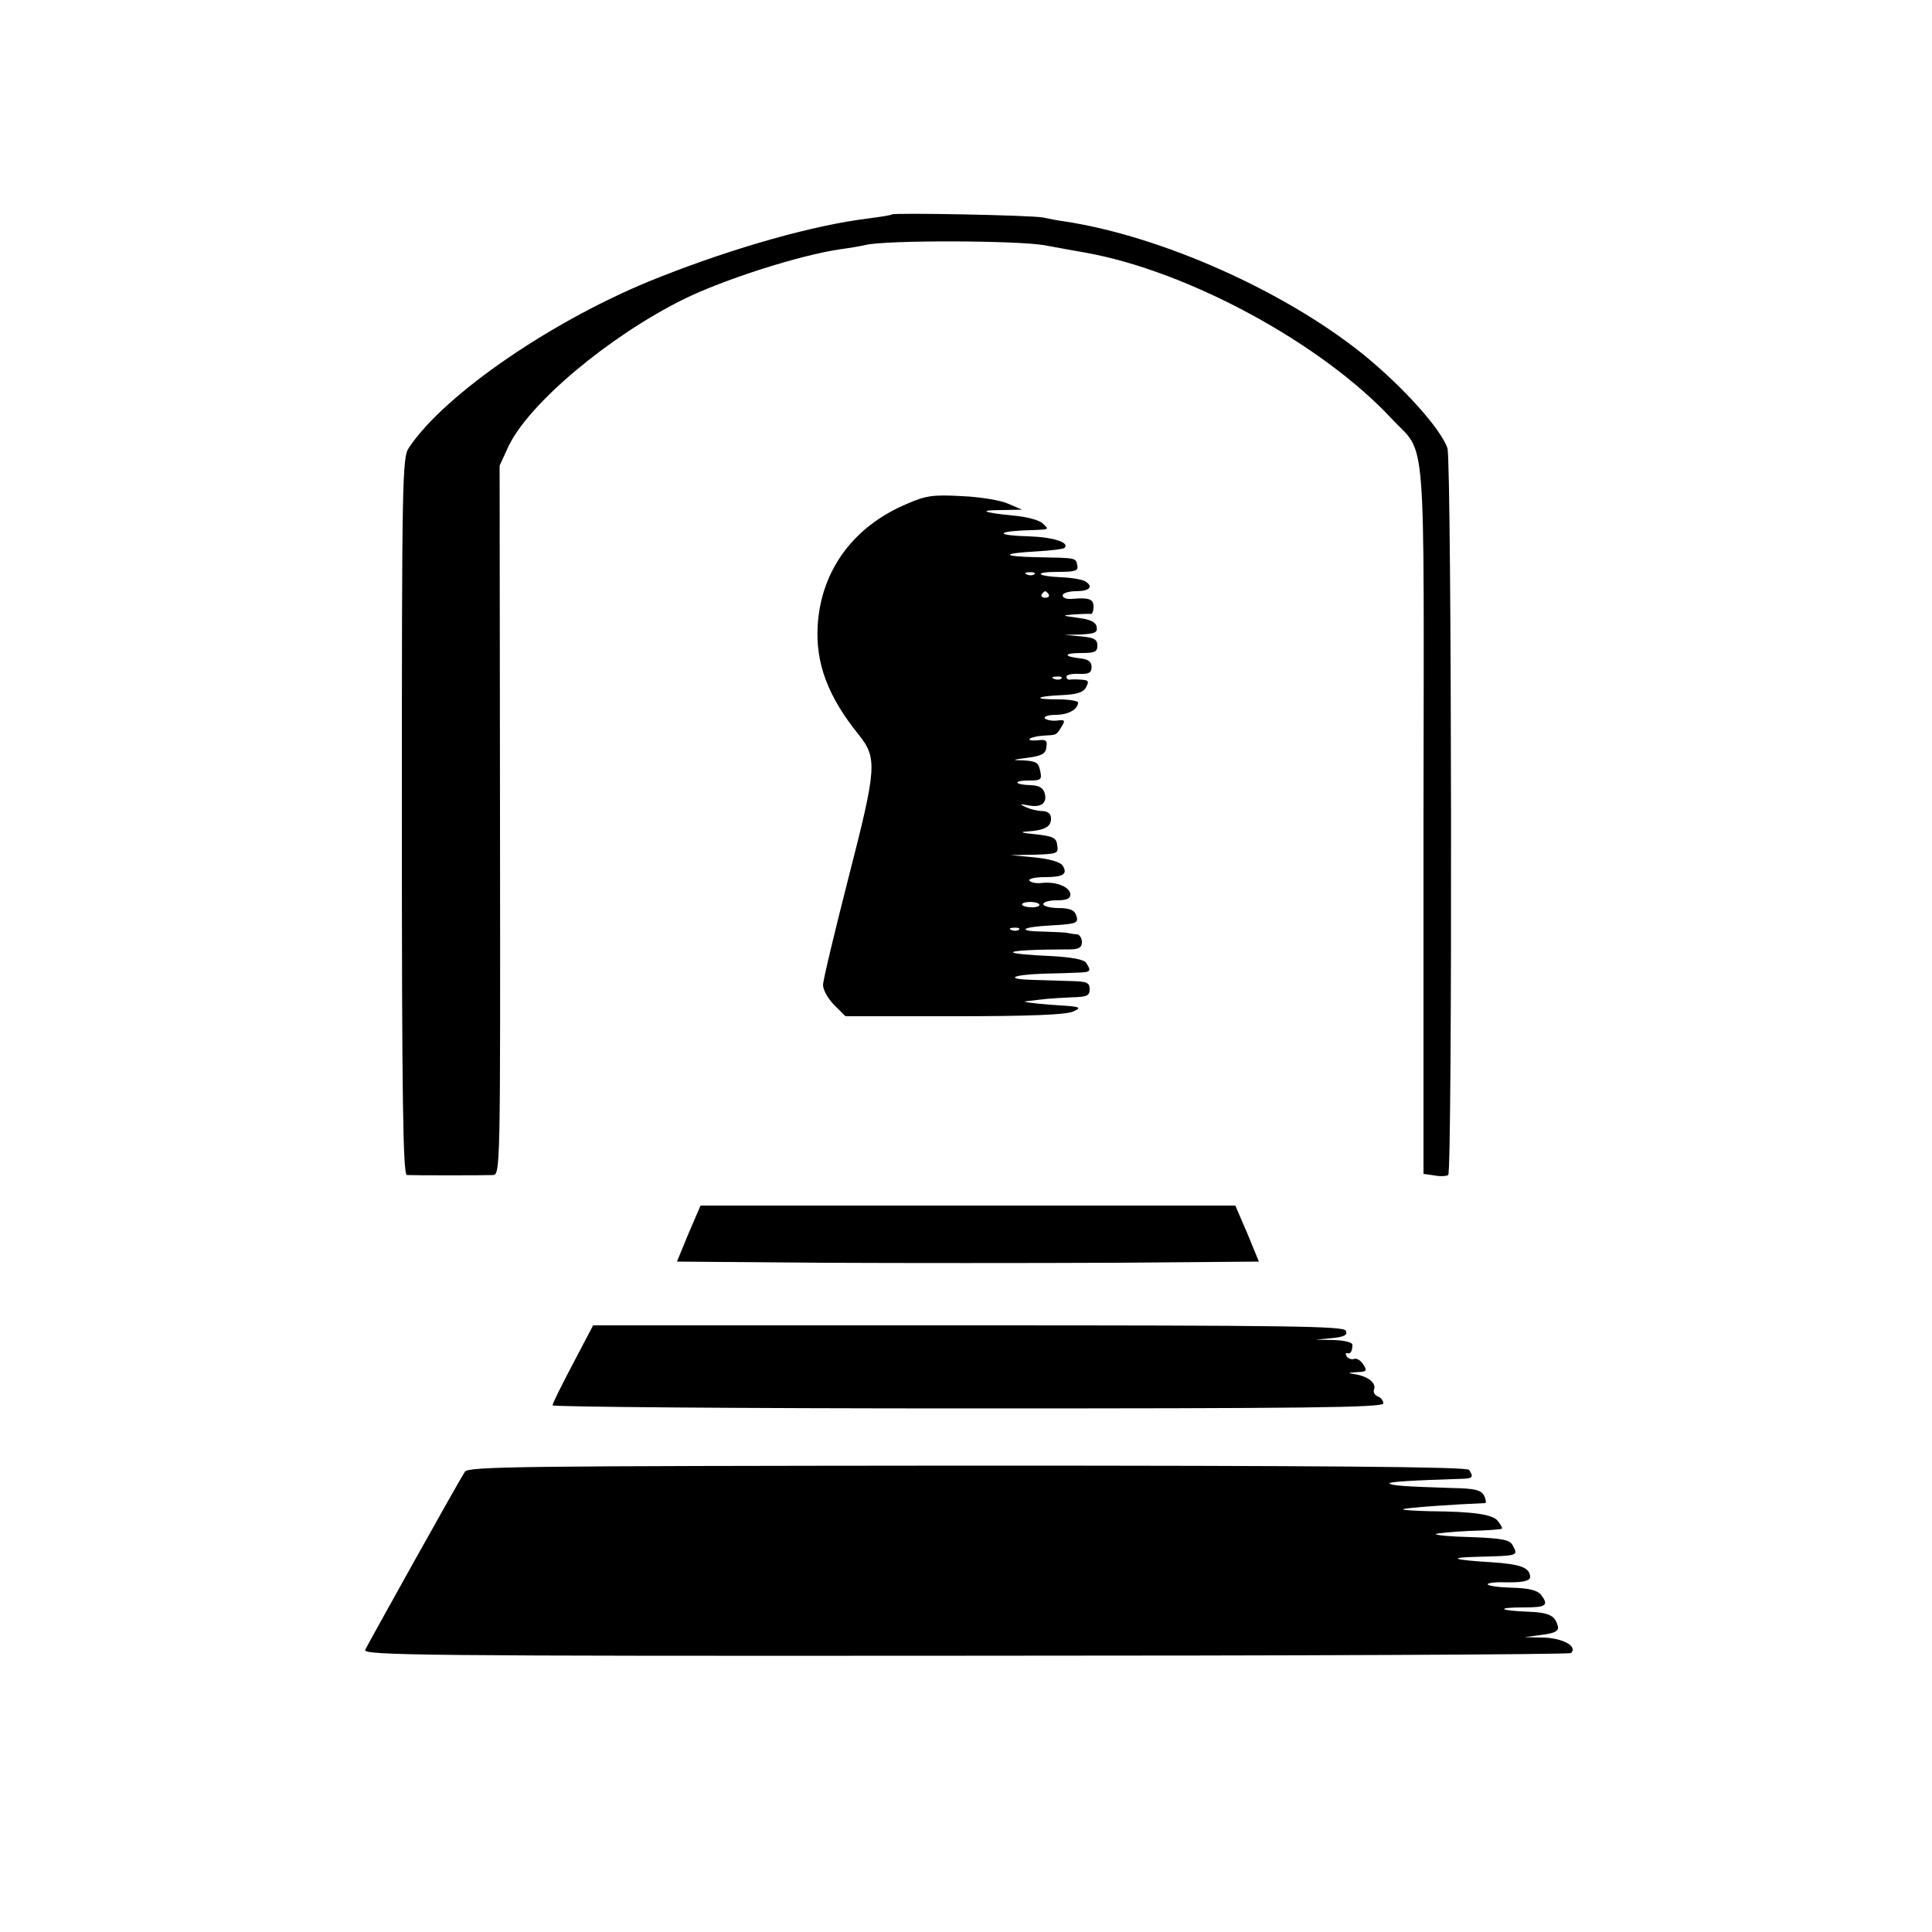
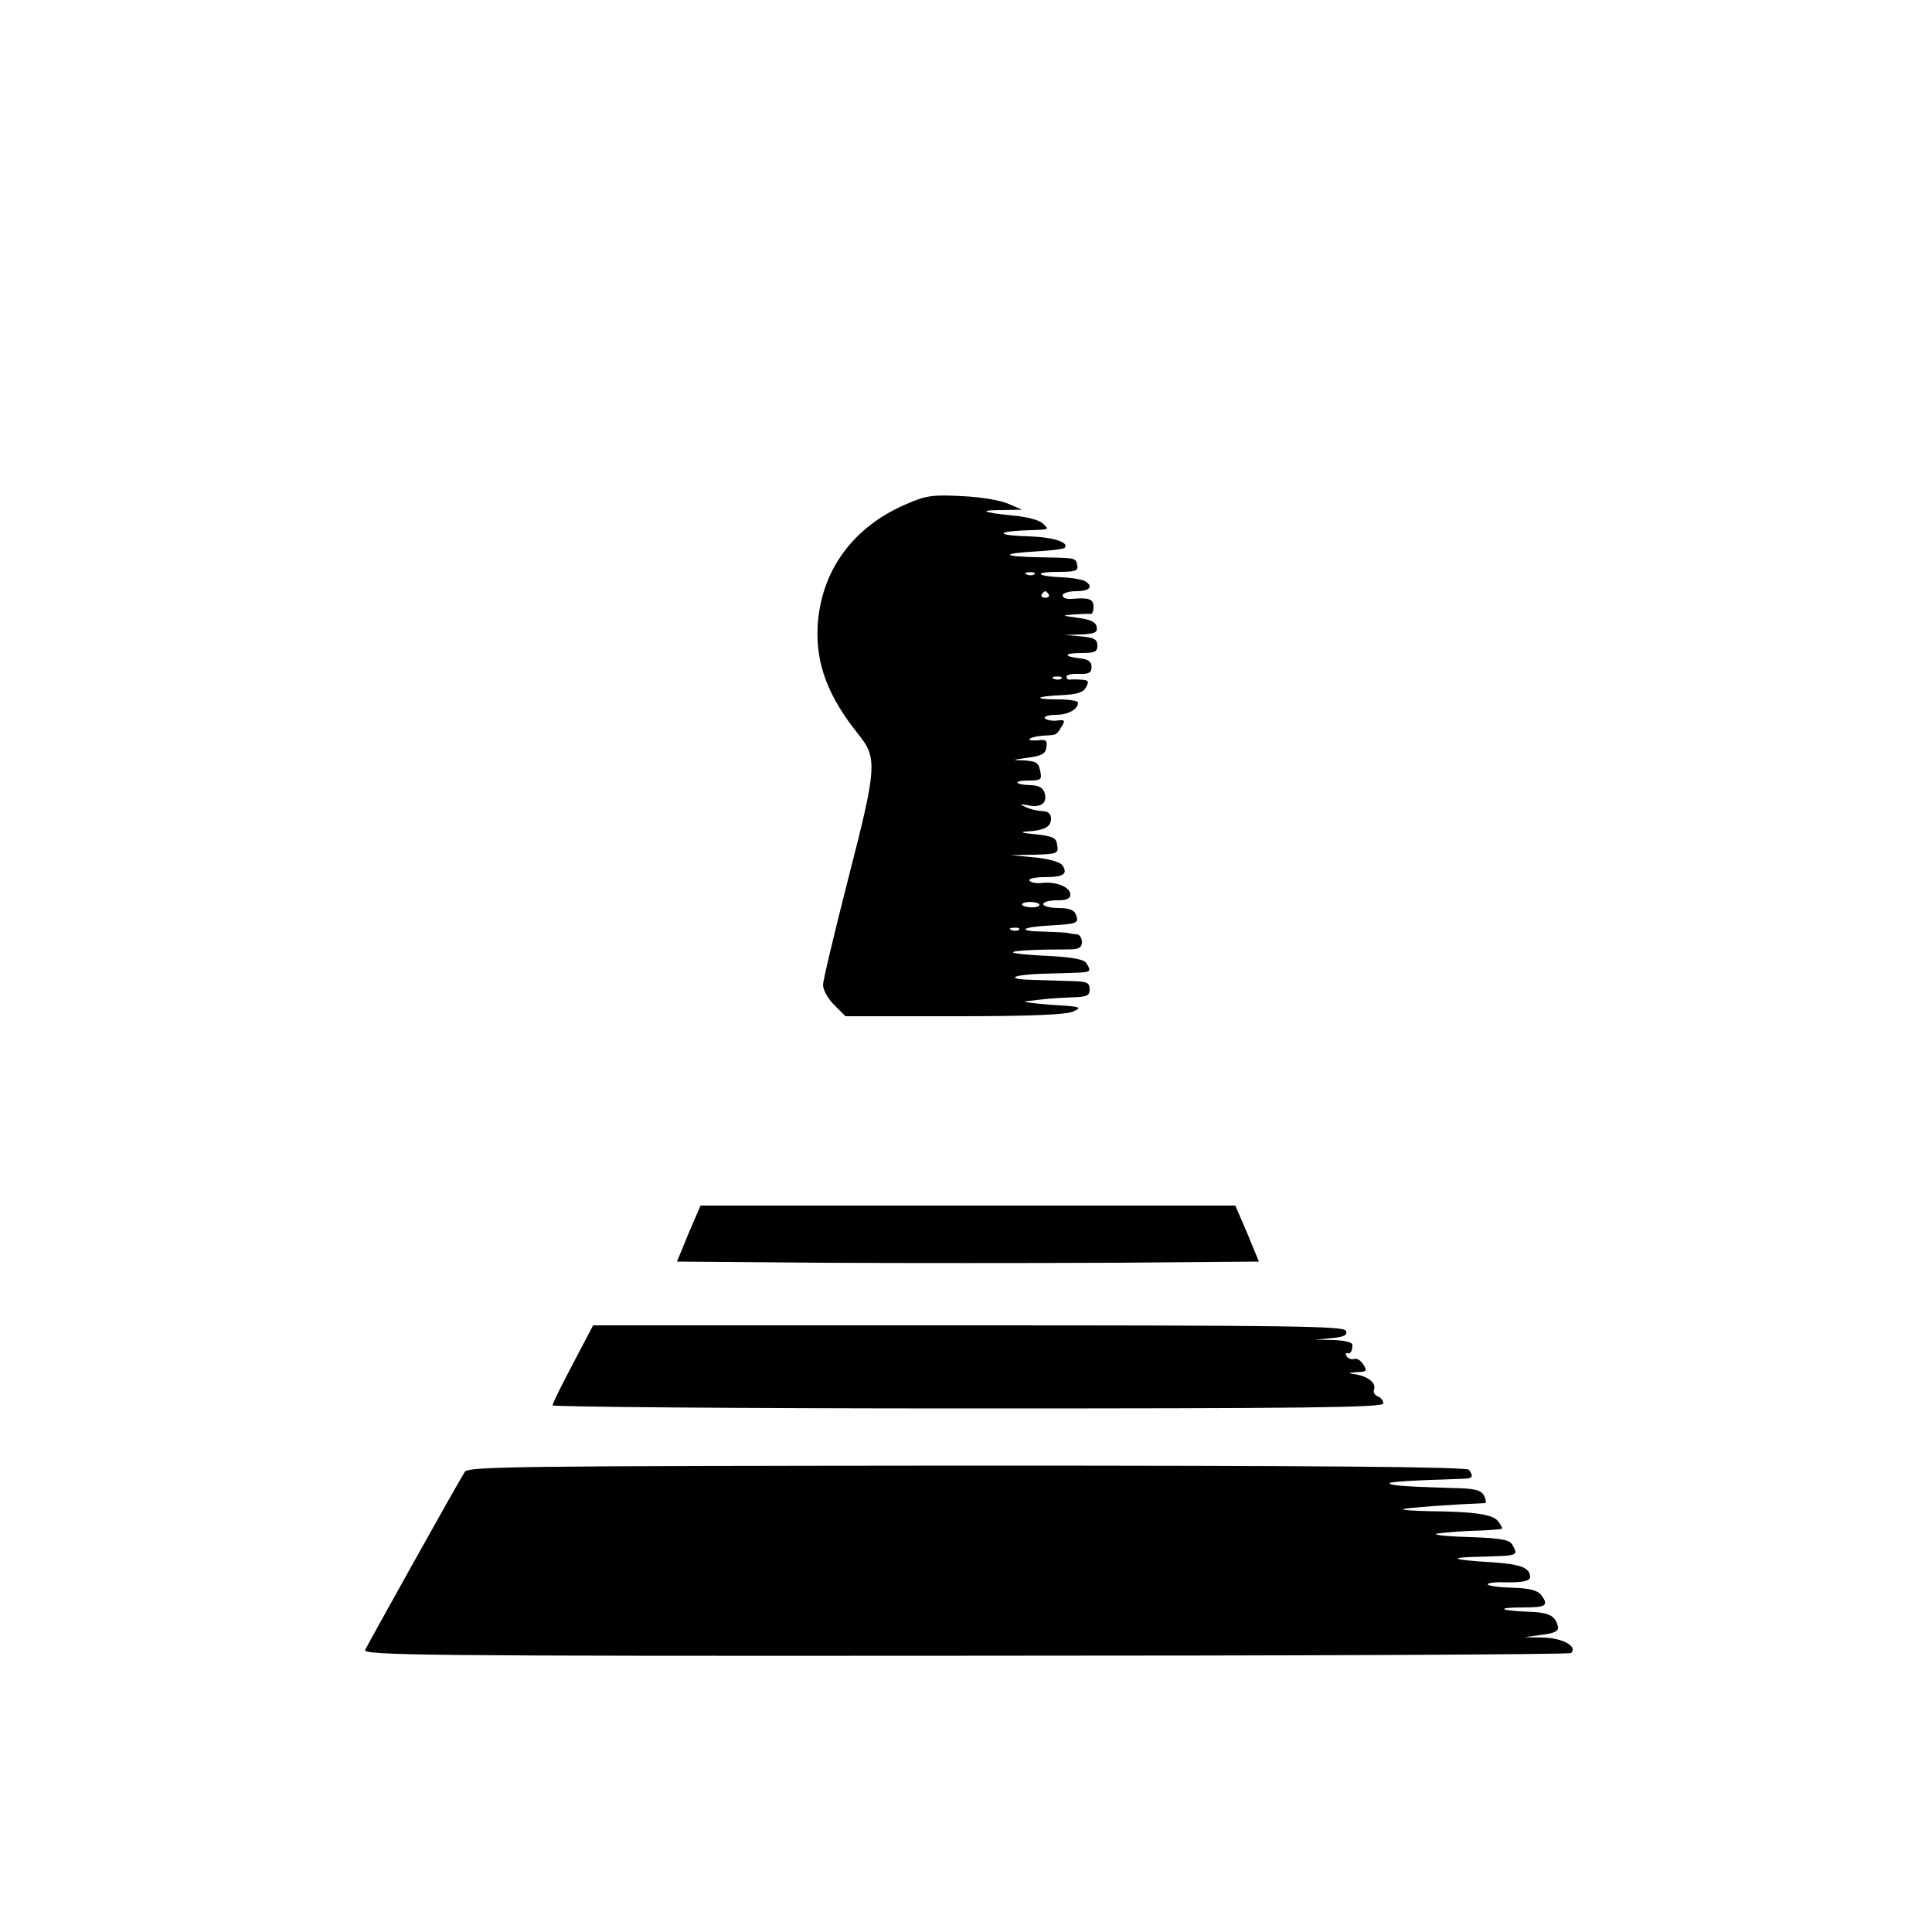
<svg xmlns="http://www.w3.org/2000/svg" version="1" width="666.667" height="666.667" viewBox="0 0 500 500">
-   <path d="M230.8 55.5c-.2.2-2.8.6-5.8 1-14.2 1.7-34.8 7.5-54.5 15.3-26.7 10.5-55.4 30.1-64.7 44.1-1.7 2.4-1.8 8.8-1.8 95.3 0 73.6.3 92.8 1.3 92.9 1.9.1 20 .1 22.2 0 2-.1 2-.6 1.9-91.9l-.1-91.7 2.3-5c5.3-11.1 25.9-28.4 45.2-38 10.5-5.2 30.3-11.5 40.7-13 2.3-.3 5.2-.8 6.5-1.1 5.3-1.3 39.5-1.2 46.5.1 3.9.7 8.6 1.6 10.5 1.9 26.7 4.8 61.2 23.6 79.2 43 9.1 9.7 8.3.2 8.2 103.8v91.6l2.8.4c1.5.3 3.1.2 3.6-.1 1.1-.8.9-184.8-.2-188.1-1.7-5-11.5-15.9-21.7-24.2-20.3-16.4-52.3-30.7-77.4-34.5-1.6-.2-4.1-.7-5.5-1-2.7-.6-38.6-1.3-39.2-.8z" />
  <path d="M234.7 130.4c-14 5.9-22.3 17.4-23.1 31.7-.5 9.7 2.7 18.2 10.6 28 4.9 6.1 4.7 8.6-2.6 37-3.6 14.1-6.6 26.6-6.6 27.8 0 1.3 1.3 3.6 2.9 5.2l2.9 2.9h28.1c20 0 28.8-.4 30.8-1.2 2.6-1.2 2-1.3-6.2-1.8-4.9-.4-7.5-.8-5.7-.9 1.7-.2 4.1-.5 5.2-.6 1.1-.1 4-.3 6.5-.4 3.8-.1 4.5-.4 4.5-2.1 0-1.7-.7-2-4.7-2.1-2.7-.1-7.1-.2-10-.3-7.3-.2-5.6-1.3 2.4-1.6 3.8-.1 8-.2 9.6-.3 2.9-.1 3.2-.4 1.8-2.5-.5-.9-3.8-1.5-9.6-1.8-4.9-.2-9.1-.6-9.3-.9-.5-.5 6-.8 14.6-.8 2.4 0 3.2-.5 3.2-1.9 0-1-.6-1.9-1.2-2-.7 0-1.7-.2-2.3-.3-.5-.2-3.4-.3-6.4-.4-7.1-.1-5.9-1.2 1.9-1.6 6.9-.4 7.3-.6 6.4-2.9-.4-1.1-1.8-1.6-4.5-1.6-2.1 0-3.9-.5-3.9-1 0-.6 1.6-1 3.5-1 2.5 0 3.5-.4 3.5-1.5 0-1.9-3.6-3.4-7.3-3-1.5.2-2.9-.1-3.3-.6-.3-.5 1.5-.9 4-.9 4.8 0 6-.8 4.6-3-.6-.9-3.3-1.7-7.2-2.1l-6.3-.6 6.2-.1c5.9-.2 6.3-.3 5.9-2.5-.2-1.9-1.1-2.3-5.7-2.8-3.3-.3-4.2-.6-2.2-.7 4.6-.3 6.3-1.2 6.3-3.3 0-1.3-.7-1.9-2.2-2-1.3 0-3.2-.5-4.3-1-1.7-.8-1.7-.9.5-.5 3.4.7 5-.5 4.4-3-.4-1.5-1.4-2.1-3.6-2.2-4.3-.1-4.8-1.2-.6-1.2 3.2 0 3.5-.2 3-2.5-.4-2.1-1-2.5-4.1-2.7-3.4-.1-3.4-.1.9-.7 3.6-.5 4.6-1 4.8-2.7.3-1.8-.1-2.1-2.3-1.8-1.5.1-2.4 0-2-.4.3-.3 1.8-.7 3.3-.8 3.7-.2 3.6-.1 4.9-2.3 1.1-1.7.9-1.9-1.3-1.6-1.3.1-2.7-.2-3-.6-.3-.5 1-.9 2.8-.9 3.2 0 5.8-1.4 5.8-3.2 0-.4-2.3-.8-5.2-.8-6.6 0-5.9-.8 1-1.1 4-.2 5.6-.7 6.3-2.1.8-1.5.6-1.8-1.3-1.9-1.3-.1-2.6-.1-3 0-.5 0-.8-.3-.8-.8s1.5-.8 3.3-.7c2.5.1 3.2-.3 3.2-1.8 0-1.3-.8-2-2.9-2.2-4.5-.5-4.4-1.4.2-1.4 3.5 0 4.2-.3 4.2-1.9 0-1.6-.8-2.1-4.2-2.4l-4.3-.4 4.3-.1c3.6-.2 4.3-.5 4-2-.2-1.2-1.6-1.9-4.8-2.3-4.3-.6-4.4-.6-1-.9 1.9-.1 3.8-.2 4.3-.1.4 0 .7-.8.7-1.9 0-2-1.2-2.4-5.7-2-1.3.1-2.3-.3-2.3-.9 0-.6 1.6-1.1 3.5-1.1 3.5 0 4.6-1.2 2.3-2.6-.7-.4-3.4-.9-6.1-1-6.7-.3-7.3-1.4-.8-1.4 4.5 0 5.2-.3 4.9-1.7-.4-2-.2-1.9-10.7-2.1-9-.2-9-1 .2-1.5 3.6-.2 6.9-.6 7.2-.9 1.4-1.4-2.9-2.8-9.3-3-7.6-.2-8.8-1.1-1.9-1.5 7.8-.3 7.3-.1 5.6-1.8-.9-.9-4.2-1.8-8-2.1-7.8-.8-8.9-1.4-2.3-1.4l4.9-.1-3.5-1.5c-1.9-.9-7.3-1.8-12-2-7.4-.4-9.3-.2-14.3 2zm33 18.2c-.3.3-1.2.4-1.9.1-.8-.3-.5-.6.6-.6 1.1-.1 1.7.2 1.3.5zm3.7 5.2c.3.5-.1.9-.9.9s-1.2-.4-.9-.9c.3-.4.7-.8.9-.8.2 0 .6.4.9.8zm3.3 21.8c-.3.3-1.2.4-1.9.1-.8-.3-.5-.6.6-.6 1.1-.1 1.7.2 1.3.5zm-5.7 58.6c0 .4-1.1.7-2.4.6-1.4-.1-2.3-.5-2.1-.8.5-.9 4.5-.7 4.5.2zm-5.3 6.4c-.3.3-1.2.4-1.9.1-.8-.3-.5-.6.6-.6 1.1-.1 1.7.2 1.3.5zM178.2 319.2l-3 7.3 37.3.3c20.6.1 54.4.1 75.3 0l38-.3-3-7.3-3.1-7.2H181.3l-3.1 7.2zM148.3 352.9c-2.9 5.5-5.3 10.3-5.3 10.8 0 .4 48.4.8 107.5.8 86.8 0 107.5-.2 107.5-1.3 0-.7-.6-1.5-1.4-1.8-.8-.3-1.3-1.1-1-1.8.6-1.6-1.4-3.3-4.6-3.9-2.4-.4-2.4-.4.3-.6 2.4-.1 2.6-.3 1.5-2-.6-1-1.7-1.7-2.4-1.4-.6.2-1.5-.1-1.9-.7-.3-.6-.3-.9.2-.8.8.3 1.3-.5 1.3-2.2 0-.6-2.1-1.1-4.7-1.2l-4.8-.1 4.2-.4c3.2-.3 4.1-.8 3.6-1.9-.4-1.2-13.9-1.4-97.7-1.4h-97.1l-5.2 9.9zM120.3 380.9c-2.5 4-25.2 44.8-25.8 46.1-.5 1.4 15 1.6 155.4 1.5 85.8 0 156.3-.3 156.7-.7 1.7-1.7-2-3.8-7-4l-5.1-.1 4.5-.6c3.3-.4 4.4-1 4.2-2.1-.7-2.9-2.2-3.7-7.9-3.9-7.5-.3-8.2-1.1-1-1.1 5.9 0 6.6-.5 4.5-3.3-.9-1.1-3.1-1.7-7.5-1.8-3.5-.1-6.3-.5-6.3-.9 0-.3 1.9-.6 4.3-.5 4.5.1 6.7-.3 6.7-1.4-.1-2.4-2.4-3.3-10.1-3.8-9.9-.6-11.5-1.2-3.6-1.4 10.8-.3 10.7-.2 9.1-3.1-.7-1.3-2.8-1.7-10.6-2-5.3-.1-9.4-.5-9.2-.8.3-.2 4.2-.6 8.7-.8 4.5-.1 8.3-.4 8.4-.6.2-.1-.3-1-1-1.9-1.3-1.8-6.3-2.5-17.6-2.6-4.1-.1-7.2-.3-7-.5.4-.4 13.7-1.3 21.2-1.6.4 0 .3-.8-.2-1.9-.8-1.5-2.4-1.9-8.3-2-12.1-.4-15.7-.6-16.2-1.2-.4-.4 6-.8 19.2-1.2 2.3-.1 2.6-.5 1.4-2.3-.5-.8-38.1-1.1-129.8-1.1-116.2.1-129.2.2-130.1 1.6z" />
</svg>